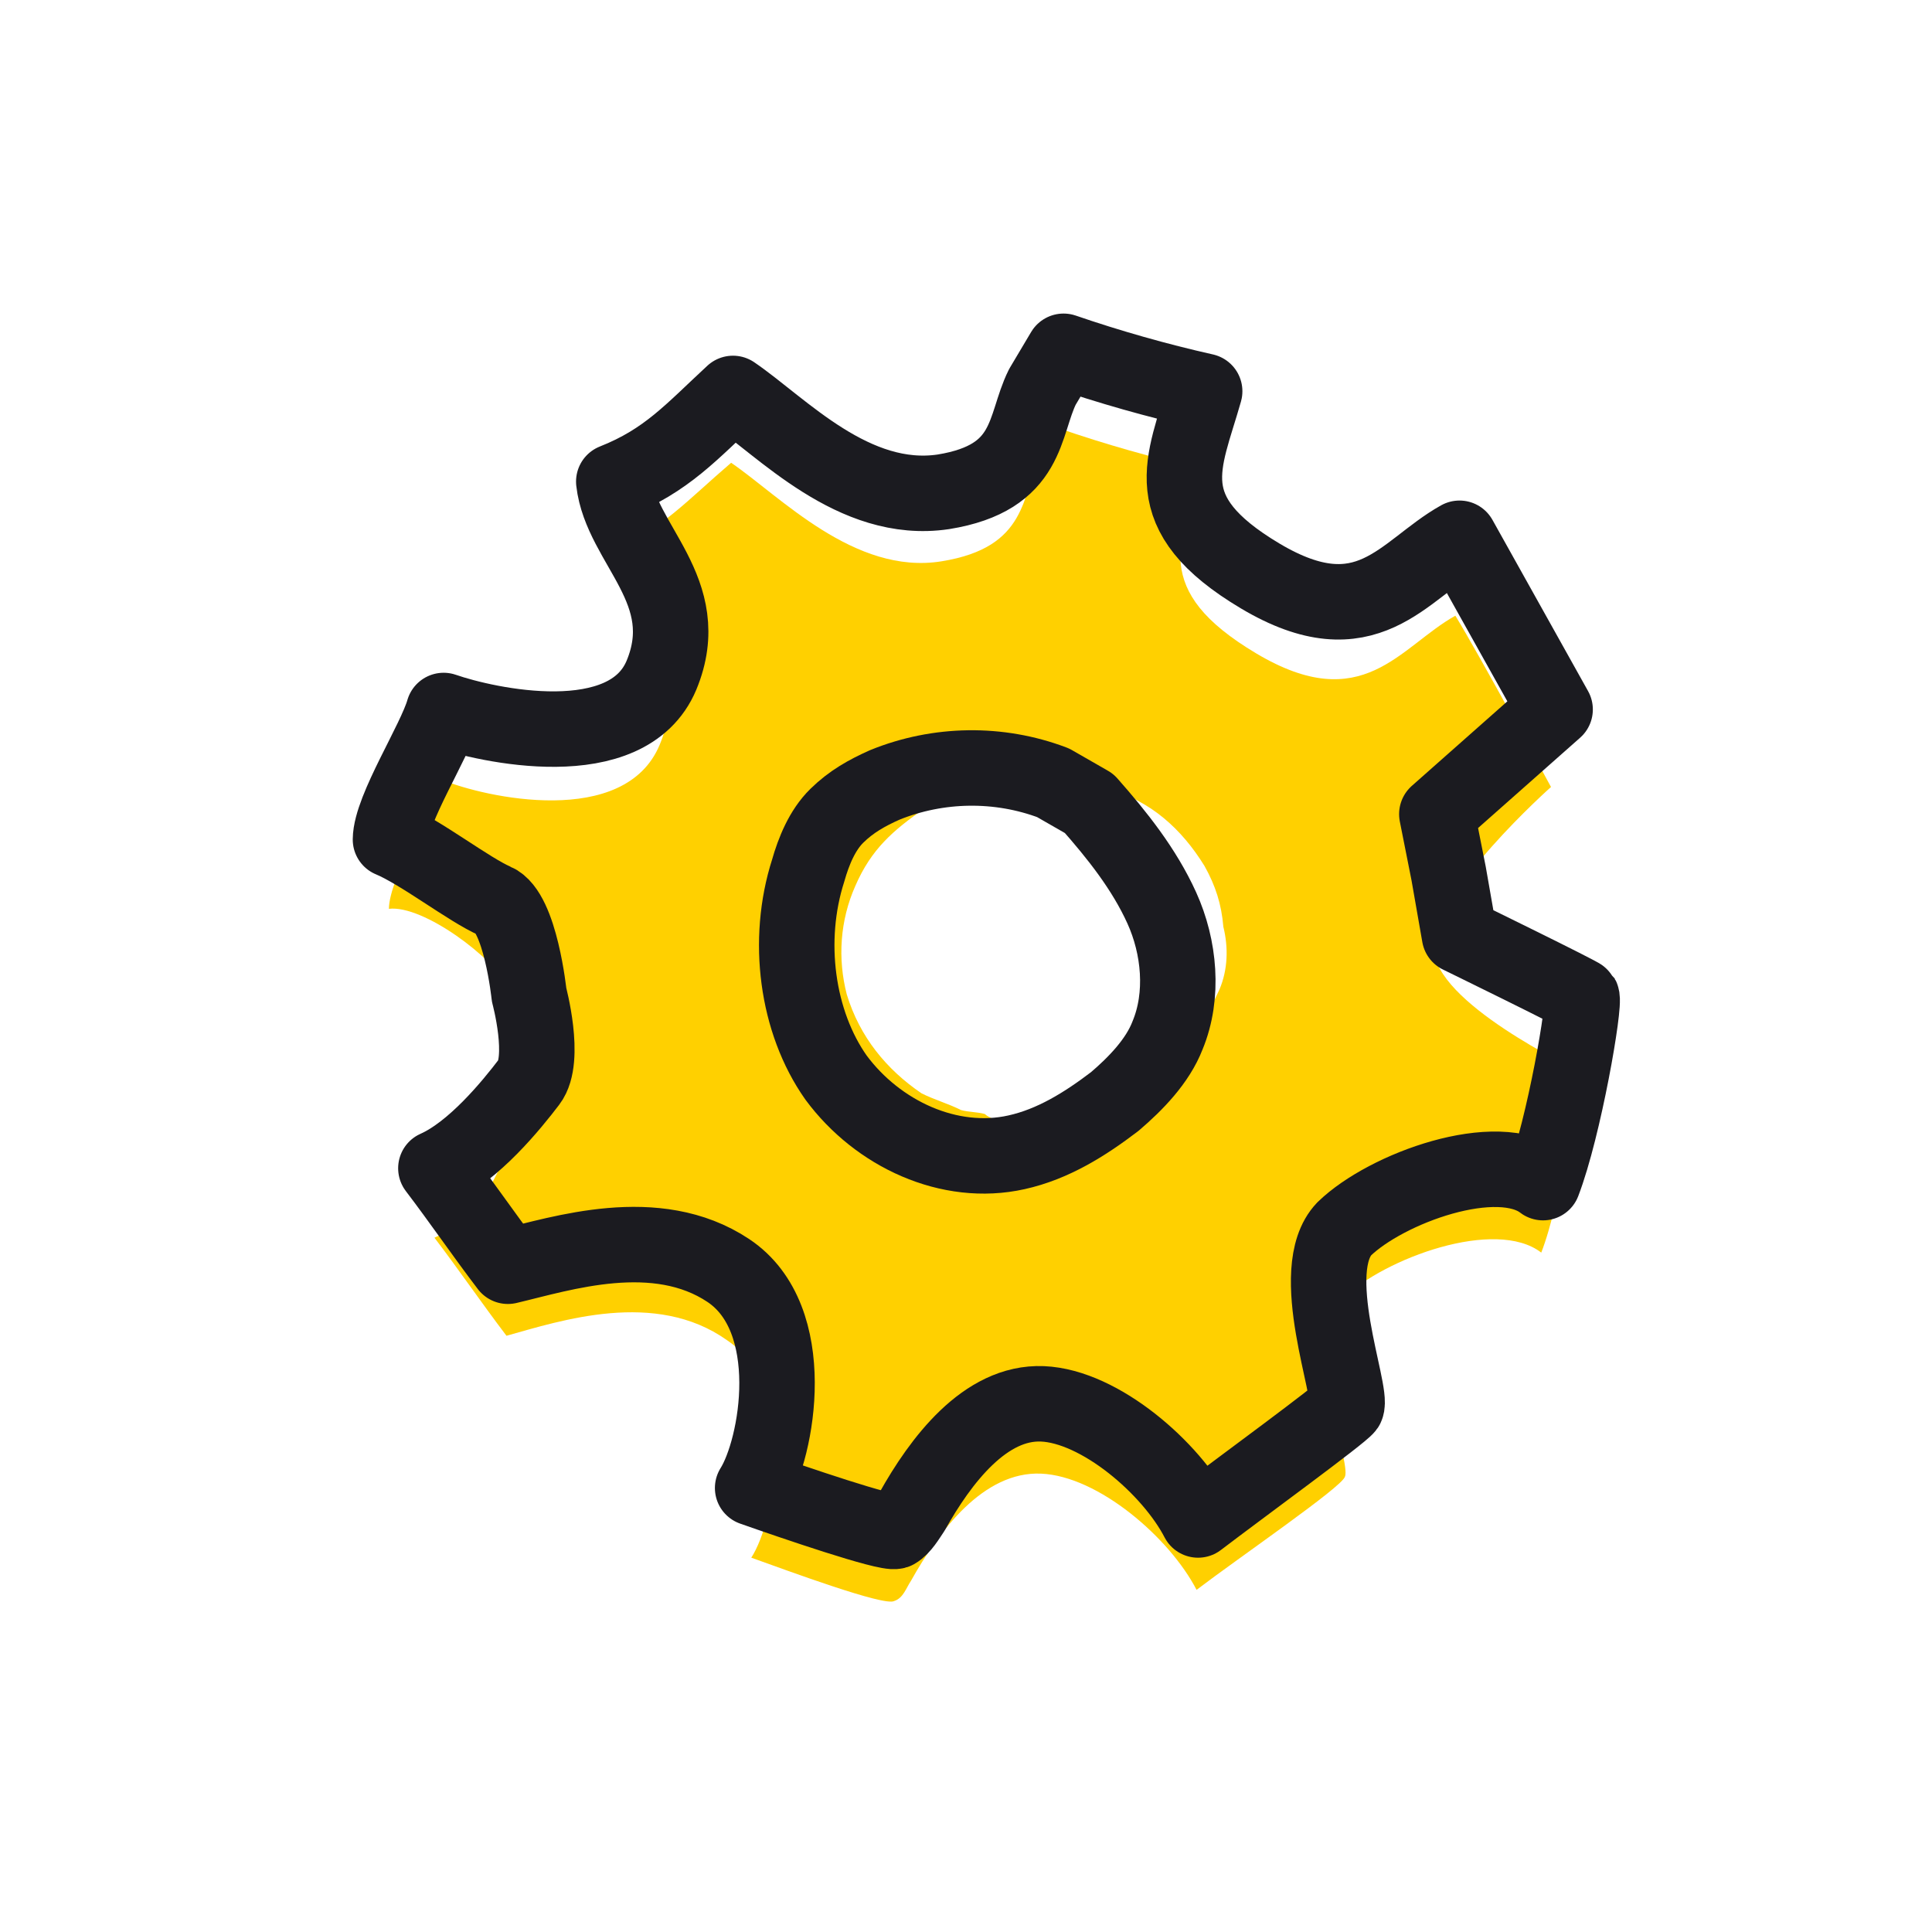
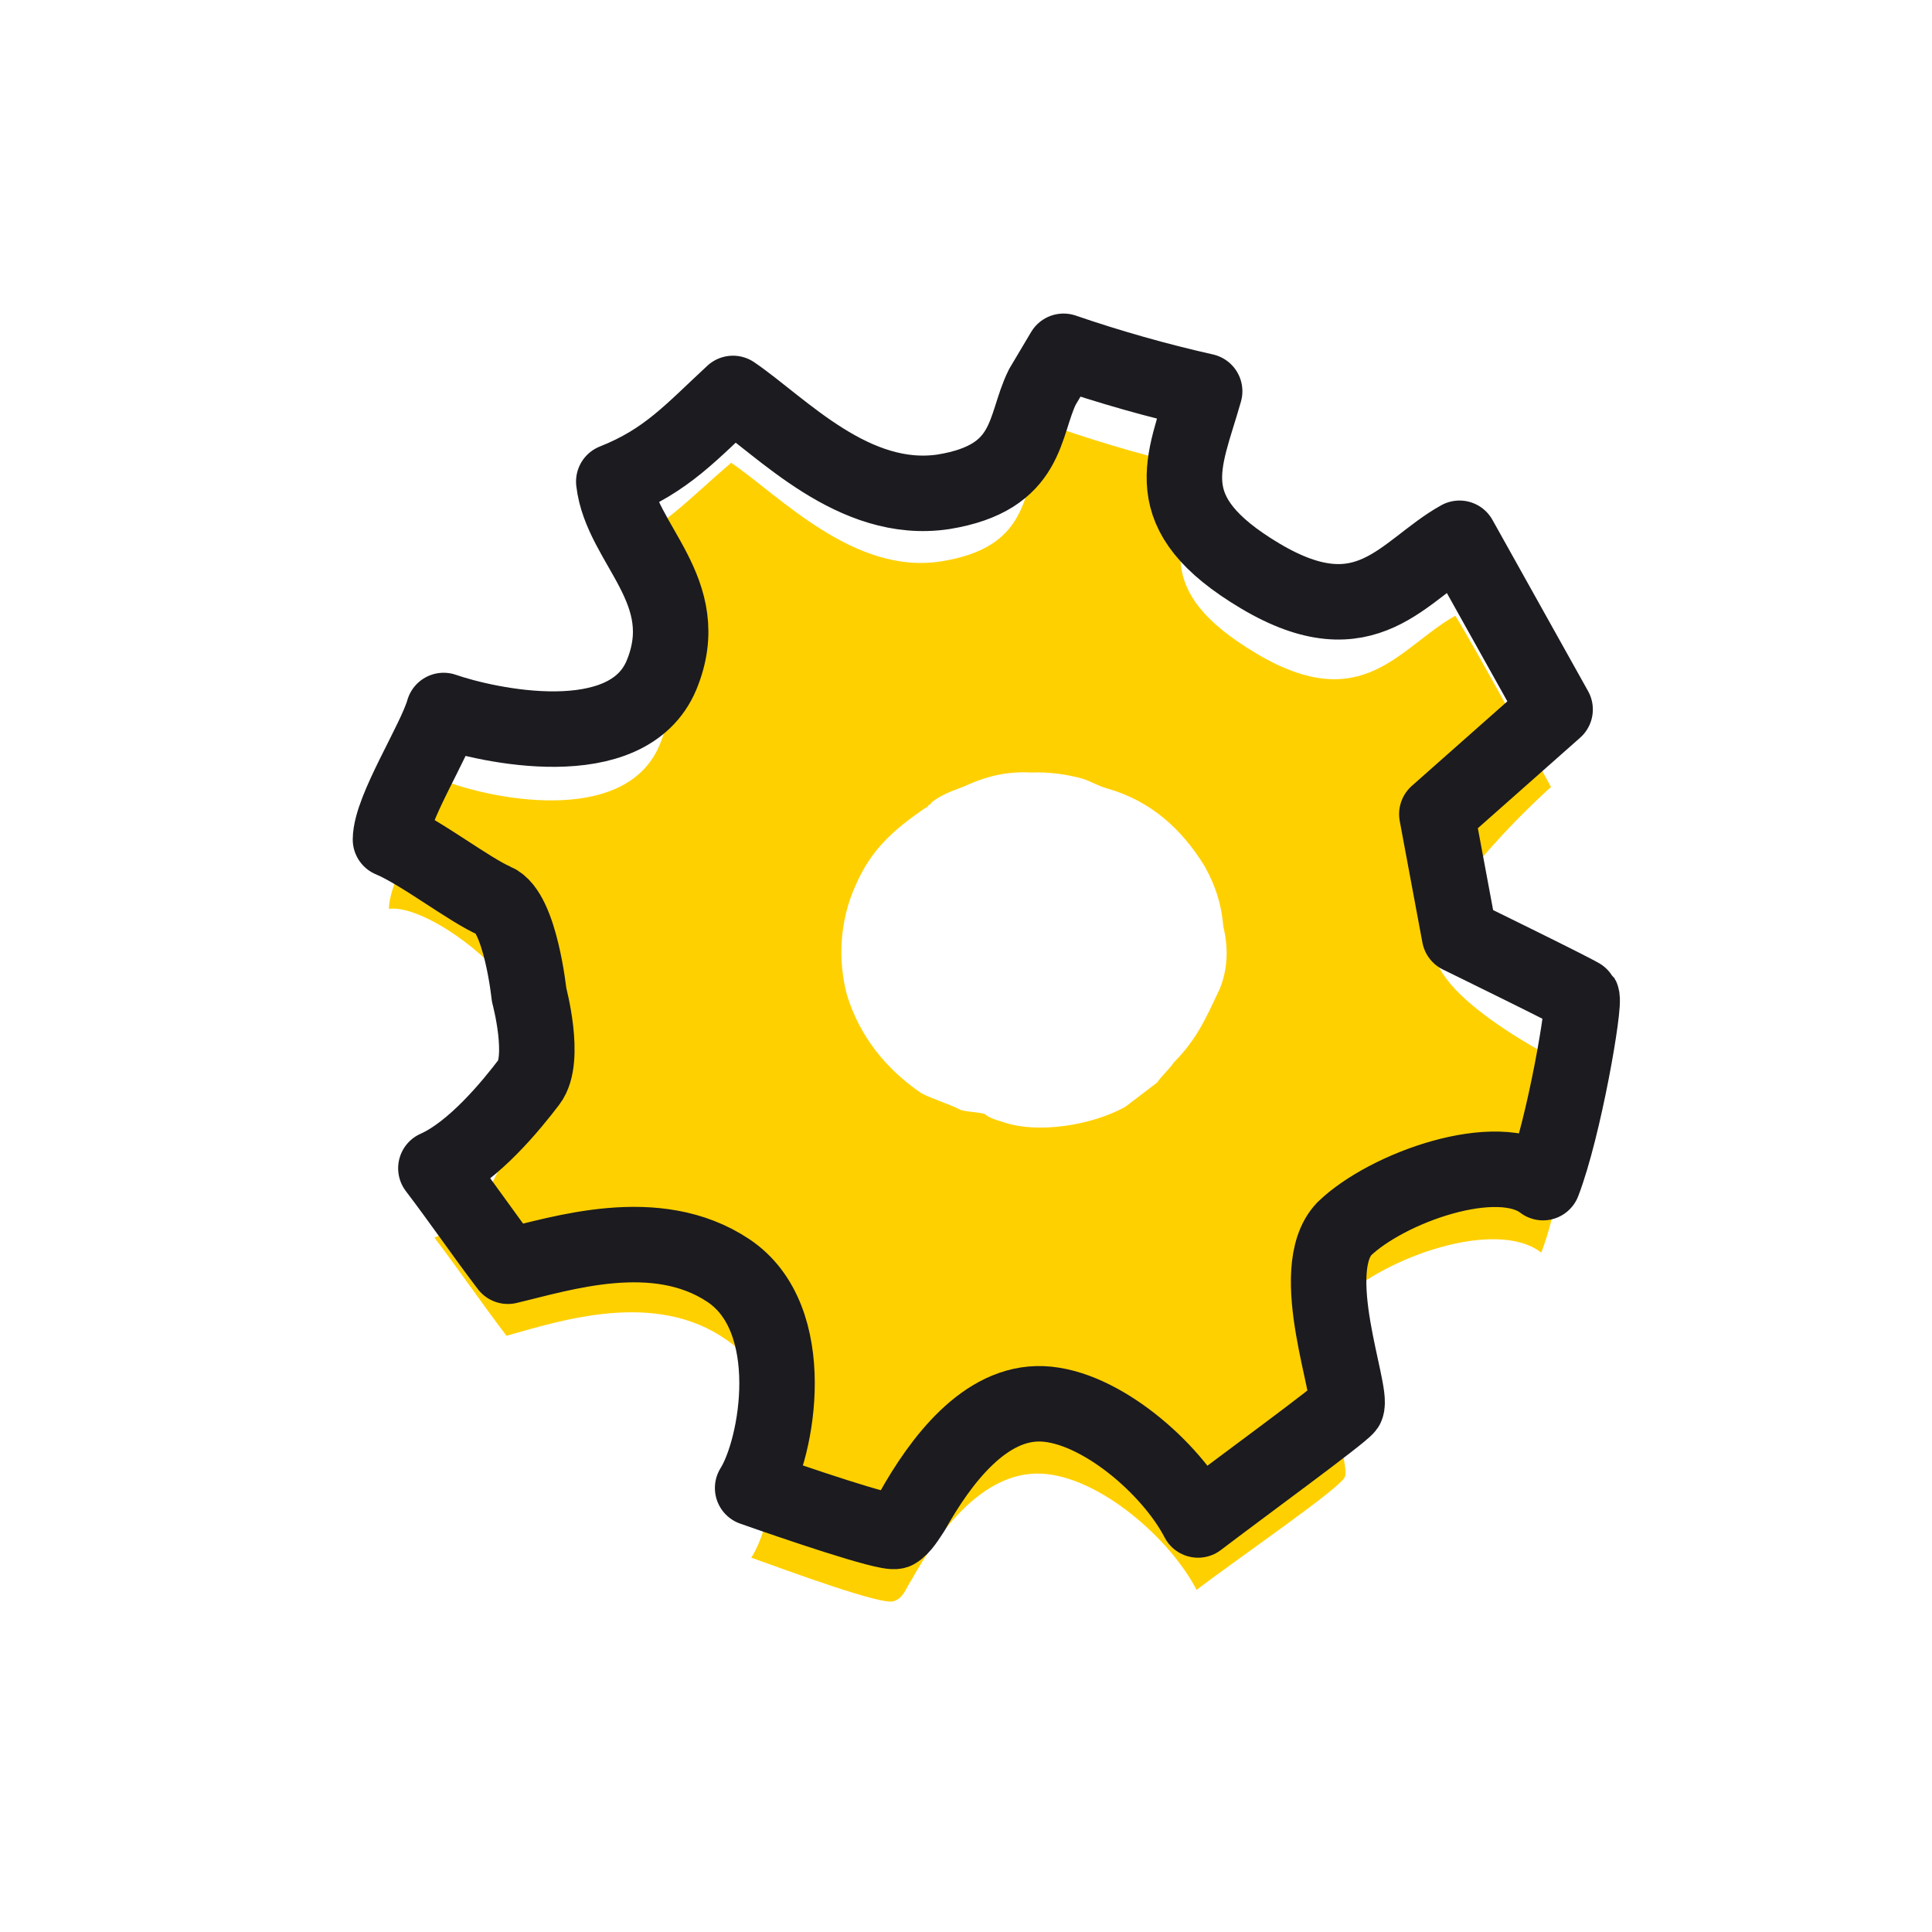
<svg xmlns="http://www.w3.org/2000/svg" width="64" height="64" viewBox="0 0 64 64" fill="none">
  <path d="M52.289 35.509C52.144 35.376 47.517 33.236 47.488 31.392C47.459 29.547 51.379 26.07 51.379 26.07C51.379 26.07 48.965 21.621 48.21 20.396C46.358 21.431 45.151 23.751 41.616 21.646C38.081 19.541 39.095 17.901 39.768 15.521C38.215 15.172 36.601 14.714 35.095 14.194L34.467 15.118C33.828 16.405 34.075 18.128 31.19 18.594C28.305 19.061 25.836 16.432 24.22 15.33C22.768 16.57 21.945 17.531 20.274 18.25C20.486 20.421 22.988 21.958 21.855 24.666C20.699 27.459 16.039 26.412 14.643 25.832C14.269 26.827 12.893 29.099 12.883 30.106C14.023 29.971 16.368 31.738 16.832 32.696C17.271 33.739 17.236 34.188 17.203 35.28C17.182 36.651 17.182 36.651 16.822 37.926C16.461 39.201 15.652 40.44 14.392 41.001C15.195 42.055 15.975 43.194 16.778 44.249C18.572 43.748 21.71 42.711 24.079 44.393C26.473 45.991 25.696 50.361 24.887 51.6C26.137 52.047 29.294 53.218 29.621 53.036C29.924 52.938 30.02 52.598 30.177 52.367C31.106 50.703 32.581 48.735 34.485 48.816C36.389 48.898 38.748 50.944 39.638 52.666C41.042 51.596 44.455 49.26 44.551 48.92C44.781 48.434 43.084 44.372 44.475 43.022C45.866 41.673 49.549 40.331 51.056 41.494C51.707 39.842 52.326 35.703 52.289 35.509ZM38.887 35.193C38.73 35.424 38.488 35.631 38.331 35.861C37.98 36.129 37.629 36.397 37.278 36.664C36.188 37.273 34.358 37.58 33.192 37.157C33.023 37.109 32.768 37.036 32.622 36.903C32.367 36.831 32.088 36.843 31.833 36.771C31.432 36.566 30.922 36.421 30.522 36.215C29.367 35.428 28.479 34.35 28.051 32.943C27.744 31.755 27.826 30.492 28.332 29.351C28.863 28.124 29.589 27.504 30.618 26.786L30.727 26.725C30.751 26.64 30.836 26.665 30.86 26.579C31.211 26.312 31.514 26.214 31.925 26.056C32.664 25.715 33.355 25.544 34.168 25.591C34.726 25.566 35.344 25.649 35.854 25.794C36.109 25.866 36.34 26.024 36.68 26.12C38.124 26.53 39.145 27.463 39.901 28.687C40.266 29.342 40.462 29.948 40.525 30.7C40.696 31.392 40.674 32.12 40.397 32.776C39.938 33.747 39.661 34.403 38.887 35.193Z" fill="#FFD000" />
-   <path d="M34.886 25.931C33.084 25.247 31.077 25.285 29.312 26C28.716 26.266 28.201 26.553 27.72 27.025C27.24 27.496 26.954 28.196 26.772 28.839C26.032 31.146 26.394 33.852 27.694 35.695C29.074 37.562 31.451 38.669 33.675 38.171C34.878 37.904 35.932 37.248 36.928 36.489C37.615 35.902 38.347 35.155 38.678 34.294C39.225 32.974 39.073 31.369 38.485 30.074C37.897 28.779 37 27.658 36.08 26.616L34.886 25.931Z" stroke="#1B1B20" stroke-width="2.5" stroke-miterlimit="10" stroke-linecap="round" stroke-linejoin="round" />
-   <path d="M35.232 11.637C36.738 12.155 38.352 12.613 39.906 12.961C39.232 15.34 38.217 16.98 41.751 19.083C45.286 21.186 46.494 18.866 48.348 17.831C49.079 19.14 51.515 23.502 51.515 23.502L47.597 26.969L47.988 28.938L48.348 30.994C48.348 30.994 52.359 32.953 52.398 33.023C52.52 33.241 51.813 37.355 51.114 39.176C49.607 38.015 45.922 39.358 44.53 40.707C43.222 42.081 44.833 46.117 44.603 46.603C44.446 46.834 41.091 49.28 39.687 50.351C38.797 48.63 36.439 46.585 34.534 46.504C32.629 46.424 31.154 48.392 30.223 50.056C30.066 50.287 29.885 50.603 29.667 50.725C29.364 50.823 26.268 49.762 24.932 49.292C25.767 47.968 26.521 43.684 24.128 42.088C21.734 40.492 18.595 41.53 16.824 41.946C16.021 40.893 15.242 39.754 14.439 38.7C15.7 38.14 16.951 36.599 17.527 35.842C18.104 35.085 17.527 32.955 17.527 32.955C17.527 32.955 17.242 30.211 16.398 29.849C15.553 29.487 13.919 28.217 12.935 27.81C12.945 26.803 14.407 24.555 14.696 23.536C16.117 24.03 20.778 25.075 21.912 22.367C23.07 19.574 20.568 18.039 20.332 15.953C22.09 15.258 22.913 14.297 24.281 13.033C25.897 14.133 28.28 16.736 31.252 16.292C34.138 15.825 33.891 14.103 34.531 12.816L35.232 11.637Z" stroke="#1B1B20" stroke-width="2.5" stroke-miterlimit="10" stroke-linecap="round" stroke-linejoin="round" />
+   <path d="M35.232 11.637C36.738 12.155 38.352 12.613 39.906 12.961C39.232 15.34 38.217 16.98 41.751 19.083C45.286 21.186 46.494 18.866 48.348 17.831C49.079 19.14 51.515 23.502 51.515 23.502L47.597 26.969L48.348 30.994C48.348 30.994 52.359 32.953 52.398 33.023C52.52 33.241 51.813 37.355 51.114 39.176C49.607 38.015 45.922 39.358 44.53 40.707C43.222 42.081 44.833 46.117 44.603 46.603C44.446 46.834 41.091 49.28 39.687 50.351C38.797 48.63 36.439 46.585 34.534 46.504C32.629 46.424 31.154 48.392 30.223 50.056C30.066 50.287 29.885 50.603 29.667 50.725C29.364 50.823 26.268 49.762 24.932 49.292C25.767 47.968 26.521 43.684 24.128 42.088C21.734 40.492 18.595 41.53 16.824 41.946C16.021 40.893 15.242 39.754 14.439 38.7C15.7 38.14 16.951 36.599 17.527 35.842C18.104 35.085 17.527 32.955 17.527 32.955C17.527 32.955 17.242 30.211 16.398 29.849C15.553 29.487 13.919 28.217 12.935 27.81C12.945 26.803 14.407 24.555 14.696 23.536C16.117 24.03 20.778 25.075 21.912 22.367C23.07 19.574 20.568 18.039 20.332 15.953C22.09 15.258 22.913 14.297 24.281 13.033C25.897 14.133 28.28 16.736 31.252 16.292C34.138 15.825 33.891 14.103 34.531 12.816L35.232 11.637Z" stroke="#1B1B20" stroke-width="2.5" stroke-miterlimit="10" stroke-linecap="round" stroke-linejoin="round" />
</svg>